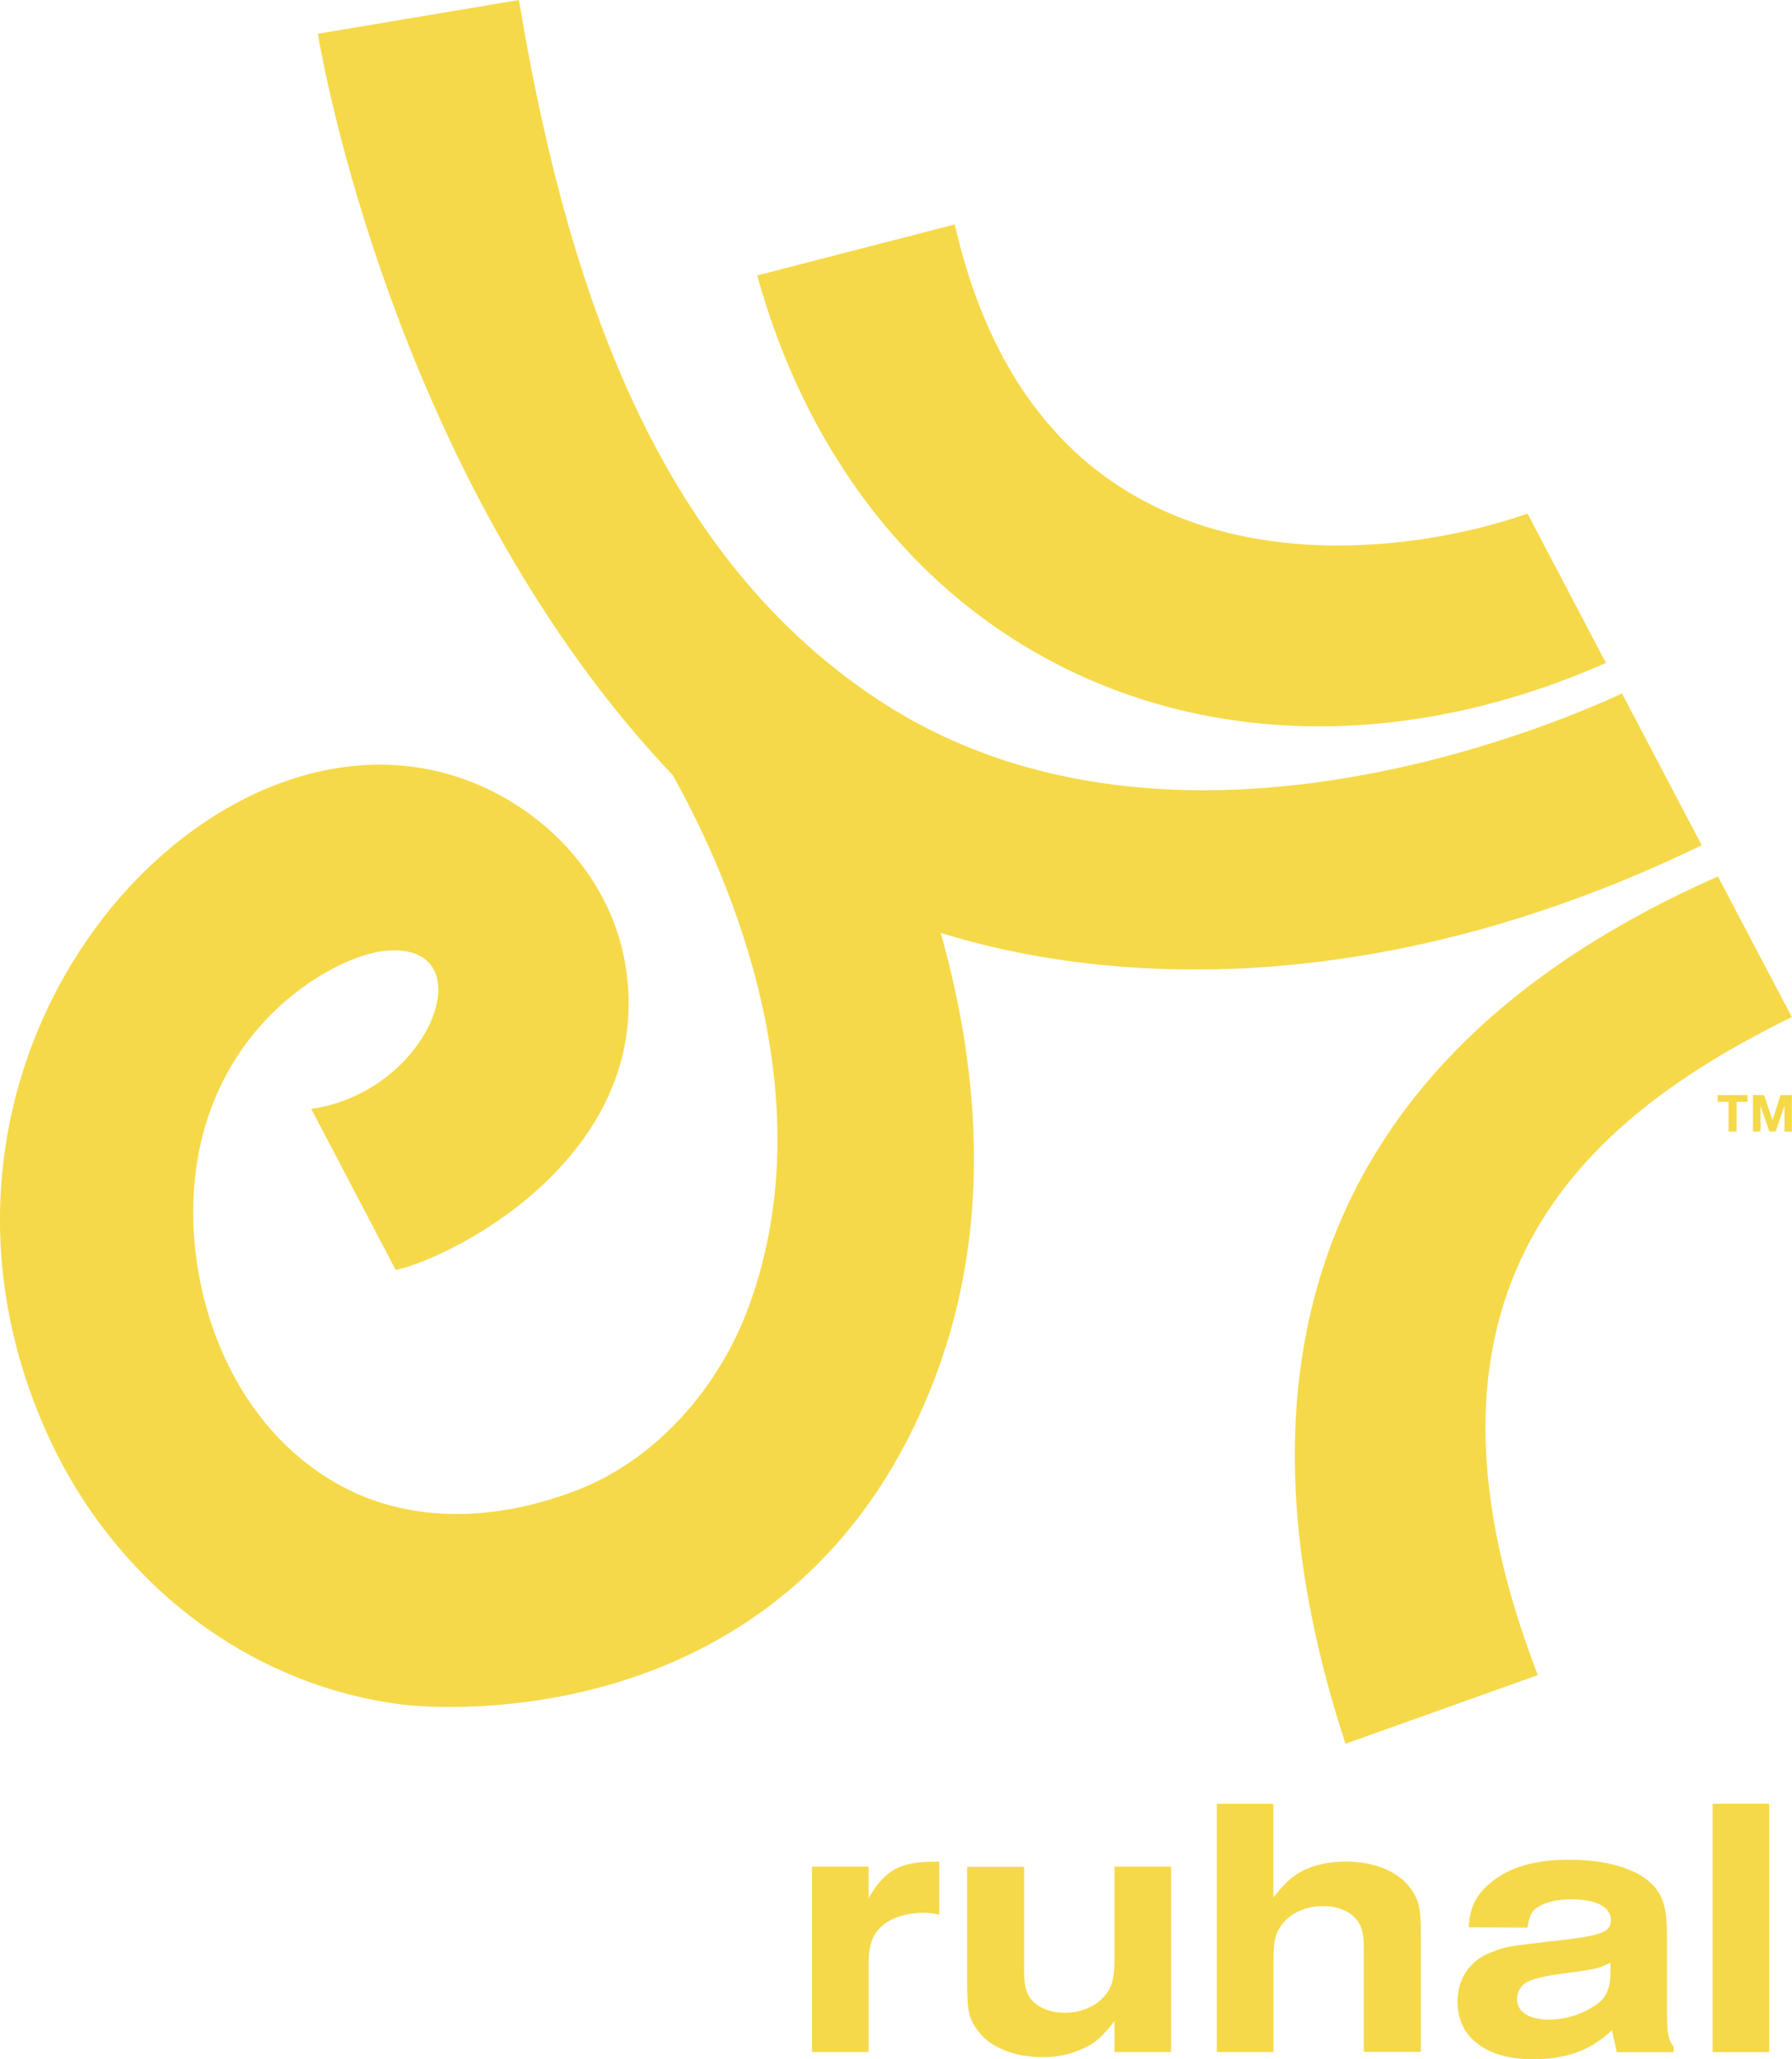
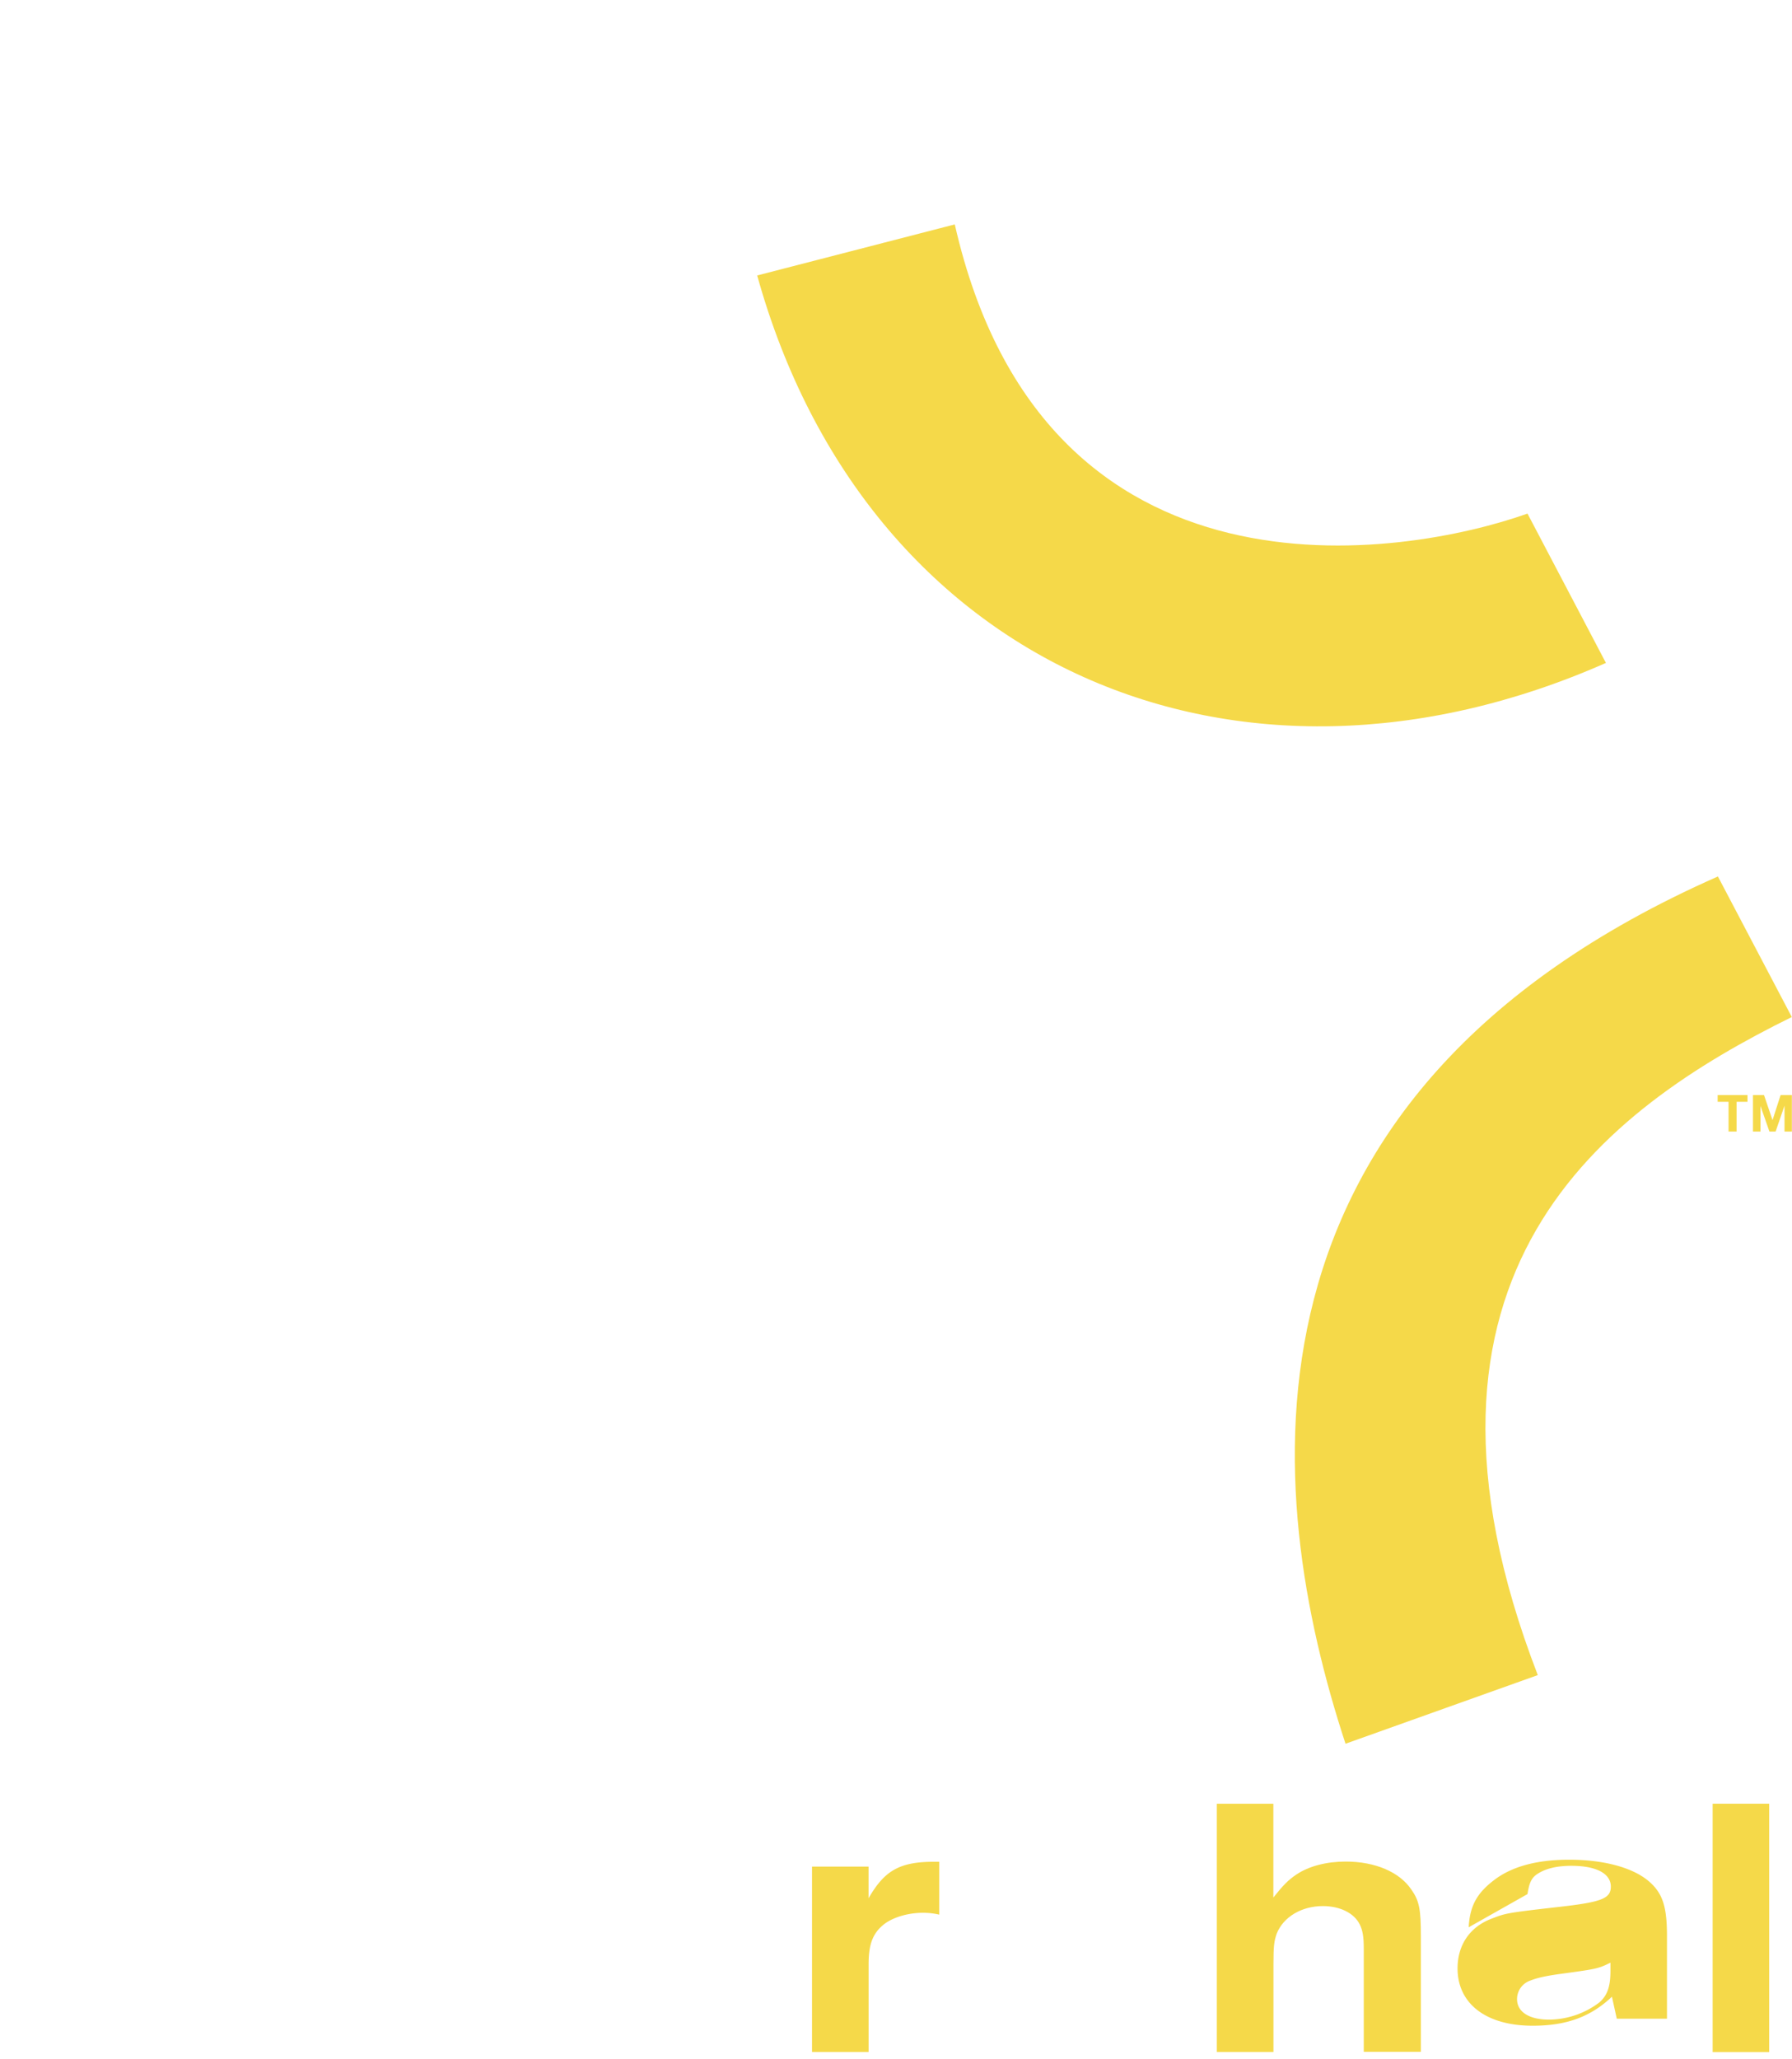
<svg xmlns="http://www.w3.org/2000/svg" id="Layer_1" data-name="Layer 1" viewBox="0 0 548.57 630">
  <defs>
    <style>.cls-1{fill:#f5d949;}</style>
  </defs>
  <path class="cls-1" d="M1001.53,422.11v-2.06h9.14v2.06h-3.34v9.1h-2.46v-9.1Z" transform="translate(-475.72 -85)" />
  <path class="cls-1" d="M1015.72,420.05l2.61,7.67h0l2.47-7.67h3.45v11.16H1022V423.3h0l-2.73,7.91h-1.89l-2.74-7.83h0v7.83h-2.3V420.05Z" transform="translate(-475.72 -85)" />
  <path class="cls-1" d="M967.33,287.83c-113,49.84-226.46,1.32-259.82-118.55L768,153.66c27.43,120.62,138,101.74,175.32,88.48Z" transform="translate(-475.72 -85)" />
-   <path class="cls-1" d="M571,424.27c37.34-5.28,53.93-52.09,21.89-48.27-14.27,1.71-51.32,21.25-57.25,67.45-4.14,32.25,8.09,73.69,40.56,93.9,31.68,19.73,66.33,7.27,75.4,3.88,24.9-9.33,44.39-31.7,53.54-57,22.43-62-3.85-127.86-24.88-164.57l3.41-3,4,11.68C610.43,251.31,580.58,138,573,95.34L634.56,85c13.56,80.84,39.27,167.58,110.1,214.19,92.13,60.63,216.07,3.23,227.59-2l24.4,46.43c-113.8,55.08-202.1,37.95-240.11,24.42l5.09-4.62c14.25,46.43,18,95.75.68,142.12-41.7,111.61-152.75,102.4-164,100.93C550,600.11,510,567.66,490.14,523.63,440.74,414,528,307.25,604.65,320c30.38,5,57.21,29,62.46,59.9,9.69,57-50.46,89.12-70.25,93.69Z" transform="translate(-475.72 -85)" />
  <path class="cls-1" d="M946.47,597.52l-58.86,21c-25.11-76.54-38.62-198,114-265.35l22.62,43C966.85,424.46,898.93,474.32,946.47,597.52Z" transform="translate(-475.72 -85)" />
  <path class="cls-1" d="M724.3,656.12h17.31v9.68c4.9-8.55,9.57-11.17,20.16-11.17h1.48v16.18a22,22,0,0,0-4.9-.57c-4.44,0-8.88,1.25-11.73,3.3-3.64,2.74-5,6.15-5,12.42v26.88H724.3Z" transform="translate(-475.72 -85)" />
-   <path class="cls-1" d="M834.21,712.84H816.89v-9.46c-3,3.76-4.55,5.36-6.95,7a28.42,28.42,0,0,1-15.14,4c-9,0-16.52-3.19-20.16-8.66-2.4-3.42-2.85-5.92-2.85-14.24v-35.3h17.43v31.55c0,4.67.57,7.06,2.27,9.11,2.17,2.5,5.93,4,10.14,4,4.9,0,9.45-1.93,12.07-5,2.4-2.62,3.19-5.69,3.19-11.27V656.12h17.32Z" transform="translate(-475.72 -85)" />
  <path class="cls-1" d="M848.21,636.87h17.31v28.7c3-3.76,4.56-5.35,7-7,3.87-2.62,9.34-4,15.15-4,9,0,16.52,3.19,20.16,8.66,2.39,3.42,2.85,6,2.85,14.24v35.31H893.2V681.29c0-3.76-.34-5.7-1.25-7.52-1.71-3.42-6-5.58-11.28-5.58-6.49,0-12.07,3.3-14.12,8.43-.8,2.28-1,3.87-1,9.34v26.88H848.21Z" transform="translate(-475.72 -85)" />
-   <path class="cls-1" d="M925.32,674.68c.34-6.49,2.5-10.36,7.51-14.24Q941,654,956.07,654c10.59,0,19.36,2.39,24.26,6.49,4.33,3.65,5.69,7.75,5.69,16.86v23.58c0,6.15.46,8.54,2.05,10.25v1.71H970.65l-1.48-6.72c-6.5,6.15-13.9,8.88-24.26,8.88-14.24,0-23-6.72-23-17.54,0-7.17,3.76-12.64,10.25-15.15,4.67-1.82,4.67-1.82,22.55-3.87,11.5-1.37,14.12-2.51,14.12-6,0-4-4.44-6.37-12.07-6.37q-6.5,0-10.25,2.39c-1.82,1.14-2.62,2.5-3.19,6.26Zm43.39,10.82c-3.64,1.82-4.21,1.94-15.15,3.42-4.9.68-7.29,1.25-9.34,2.05a6,6,0,0,0-4.1,5.69c0,3.88,3.65,6.27,9.8,6.27a25.78,25.78,0,0,0,15.37-5.24c2.39-2.05,3.42-4.79,3.42-9.45Z" transform="translate(-475.72 -85)" />
+   <path class="cls-1" d="M925.32,674.68c.34-6.49,2.5-10.36,7.51-14.24Q941,654,956.07,654c10.59,0,19.36,2.39,24.26,6.49,4.33,3.65,5.69,7.75,5.69,16.86v23.58v1.71H970.65l-1.48-6.72c-6.5,6.15-13.9,8.88-24.26,8.88-14.24,0-23-6.72-23-17.54,0-7.17,3.76-12.64,10.25-15.15,4.67-1.82,4.67-1.82,22.55-3.87,11.5-1.37,14.12-2.51,14.12-6,0-4-4.44-6.37-12.07-6.37q-6.5,0-10.25,2.39c-1.82,1.14-2.62,2.5-3.19,6.26Zm43.39,10.82c-3.64,1.82-4.21,1.94-15.15,3.42-4.9.68-7.29,1.25-9.34,2.05a6,6,0,0,0-4.1,5.69c0,3.88,3.65,6.27,9.8,6.27a25.78,25.78,0,0,0,15.37-5.24c2.39-2.05,3.42-4.79,3.42-9.45Z" transform="translate(-475.72 -85)" />
  <path class="cls-1" d="M1000,636.87h17.31v76H1000Z" transform="translate(-475.72 -85)" />
</svg>